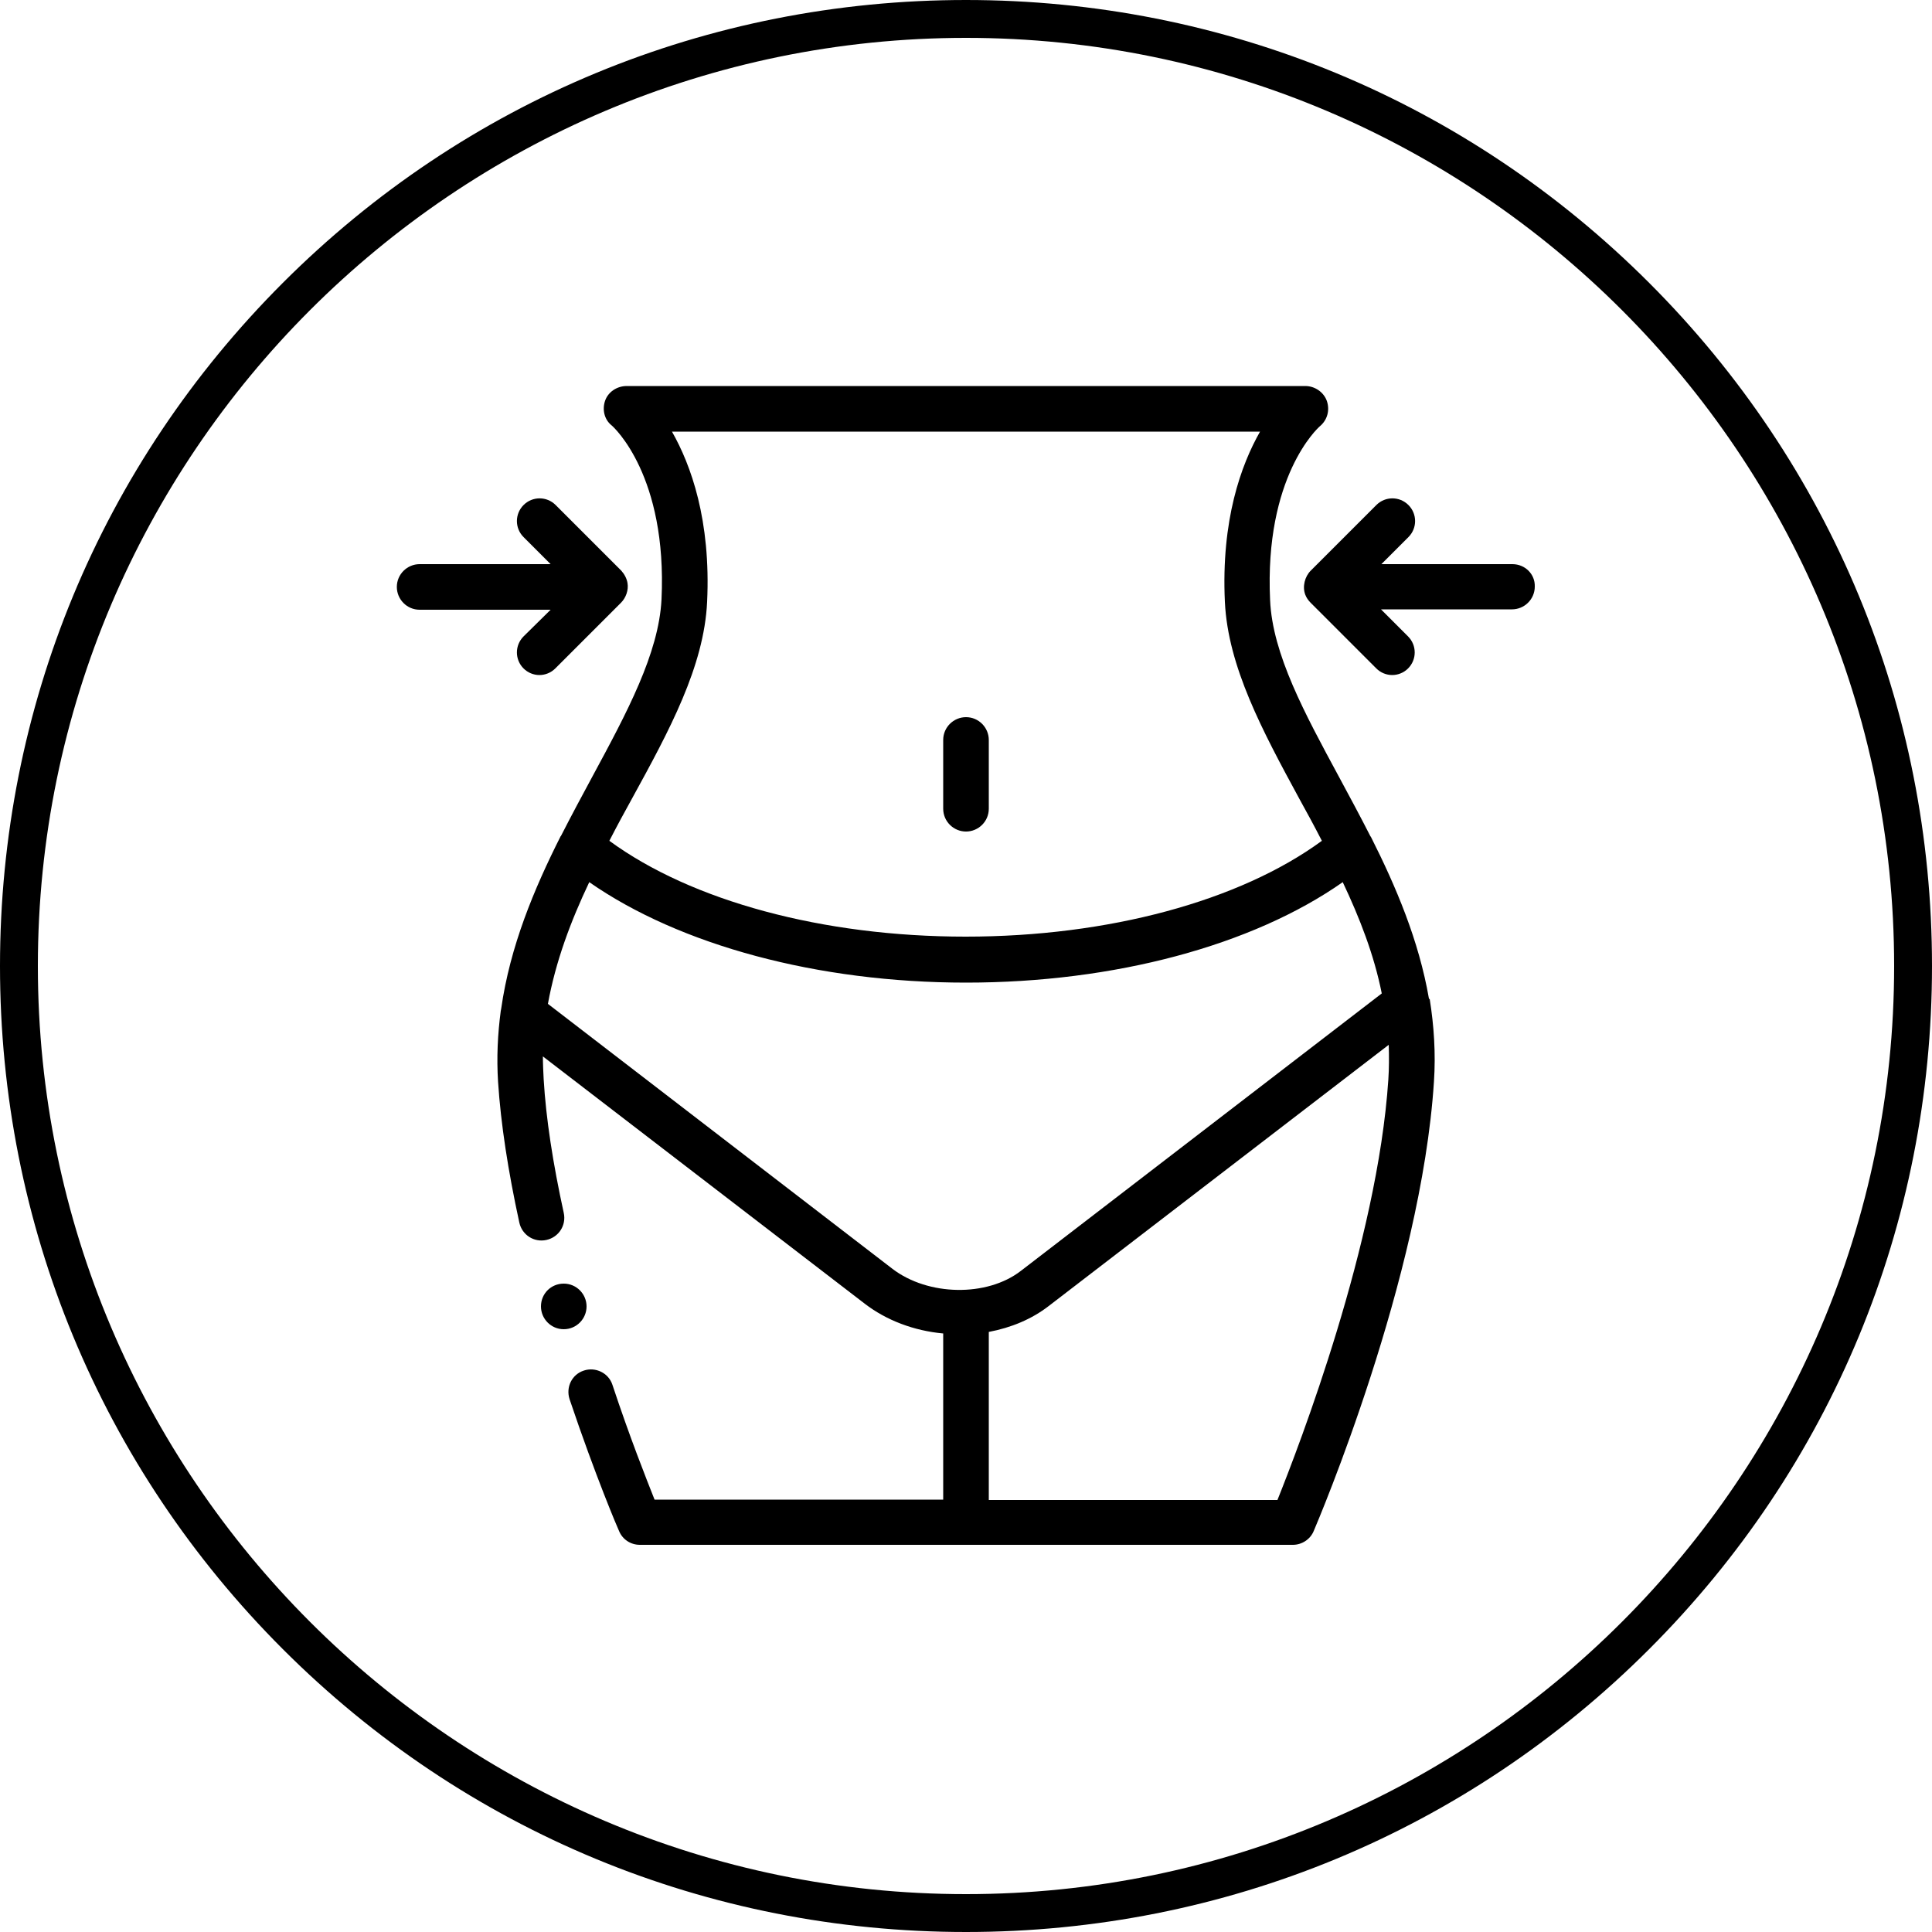
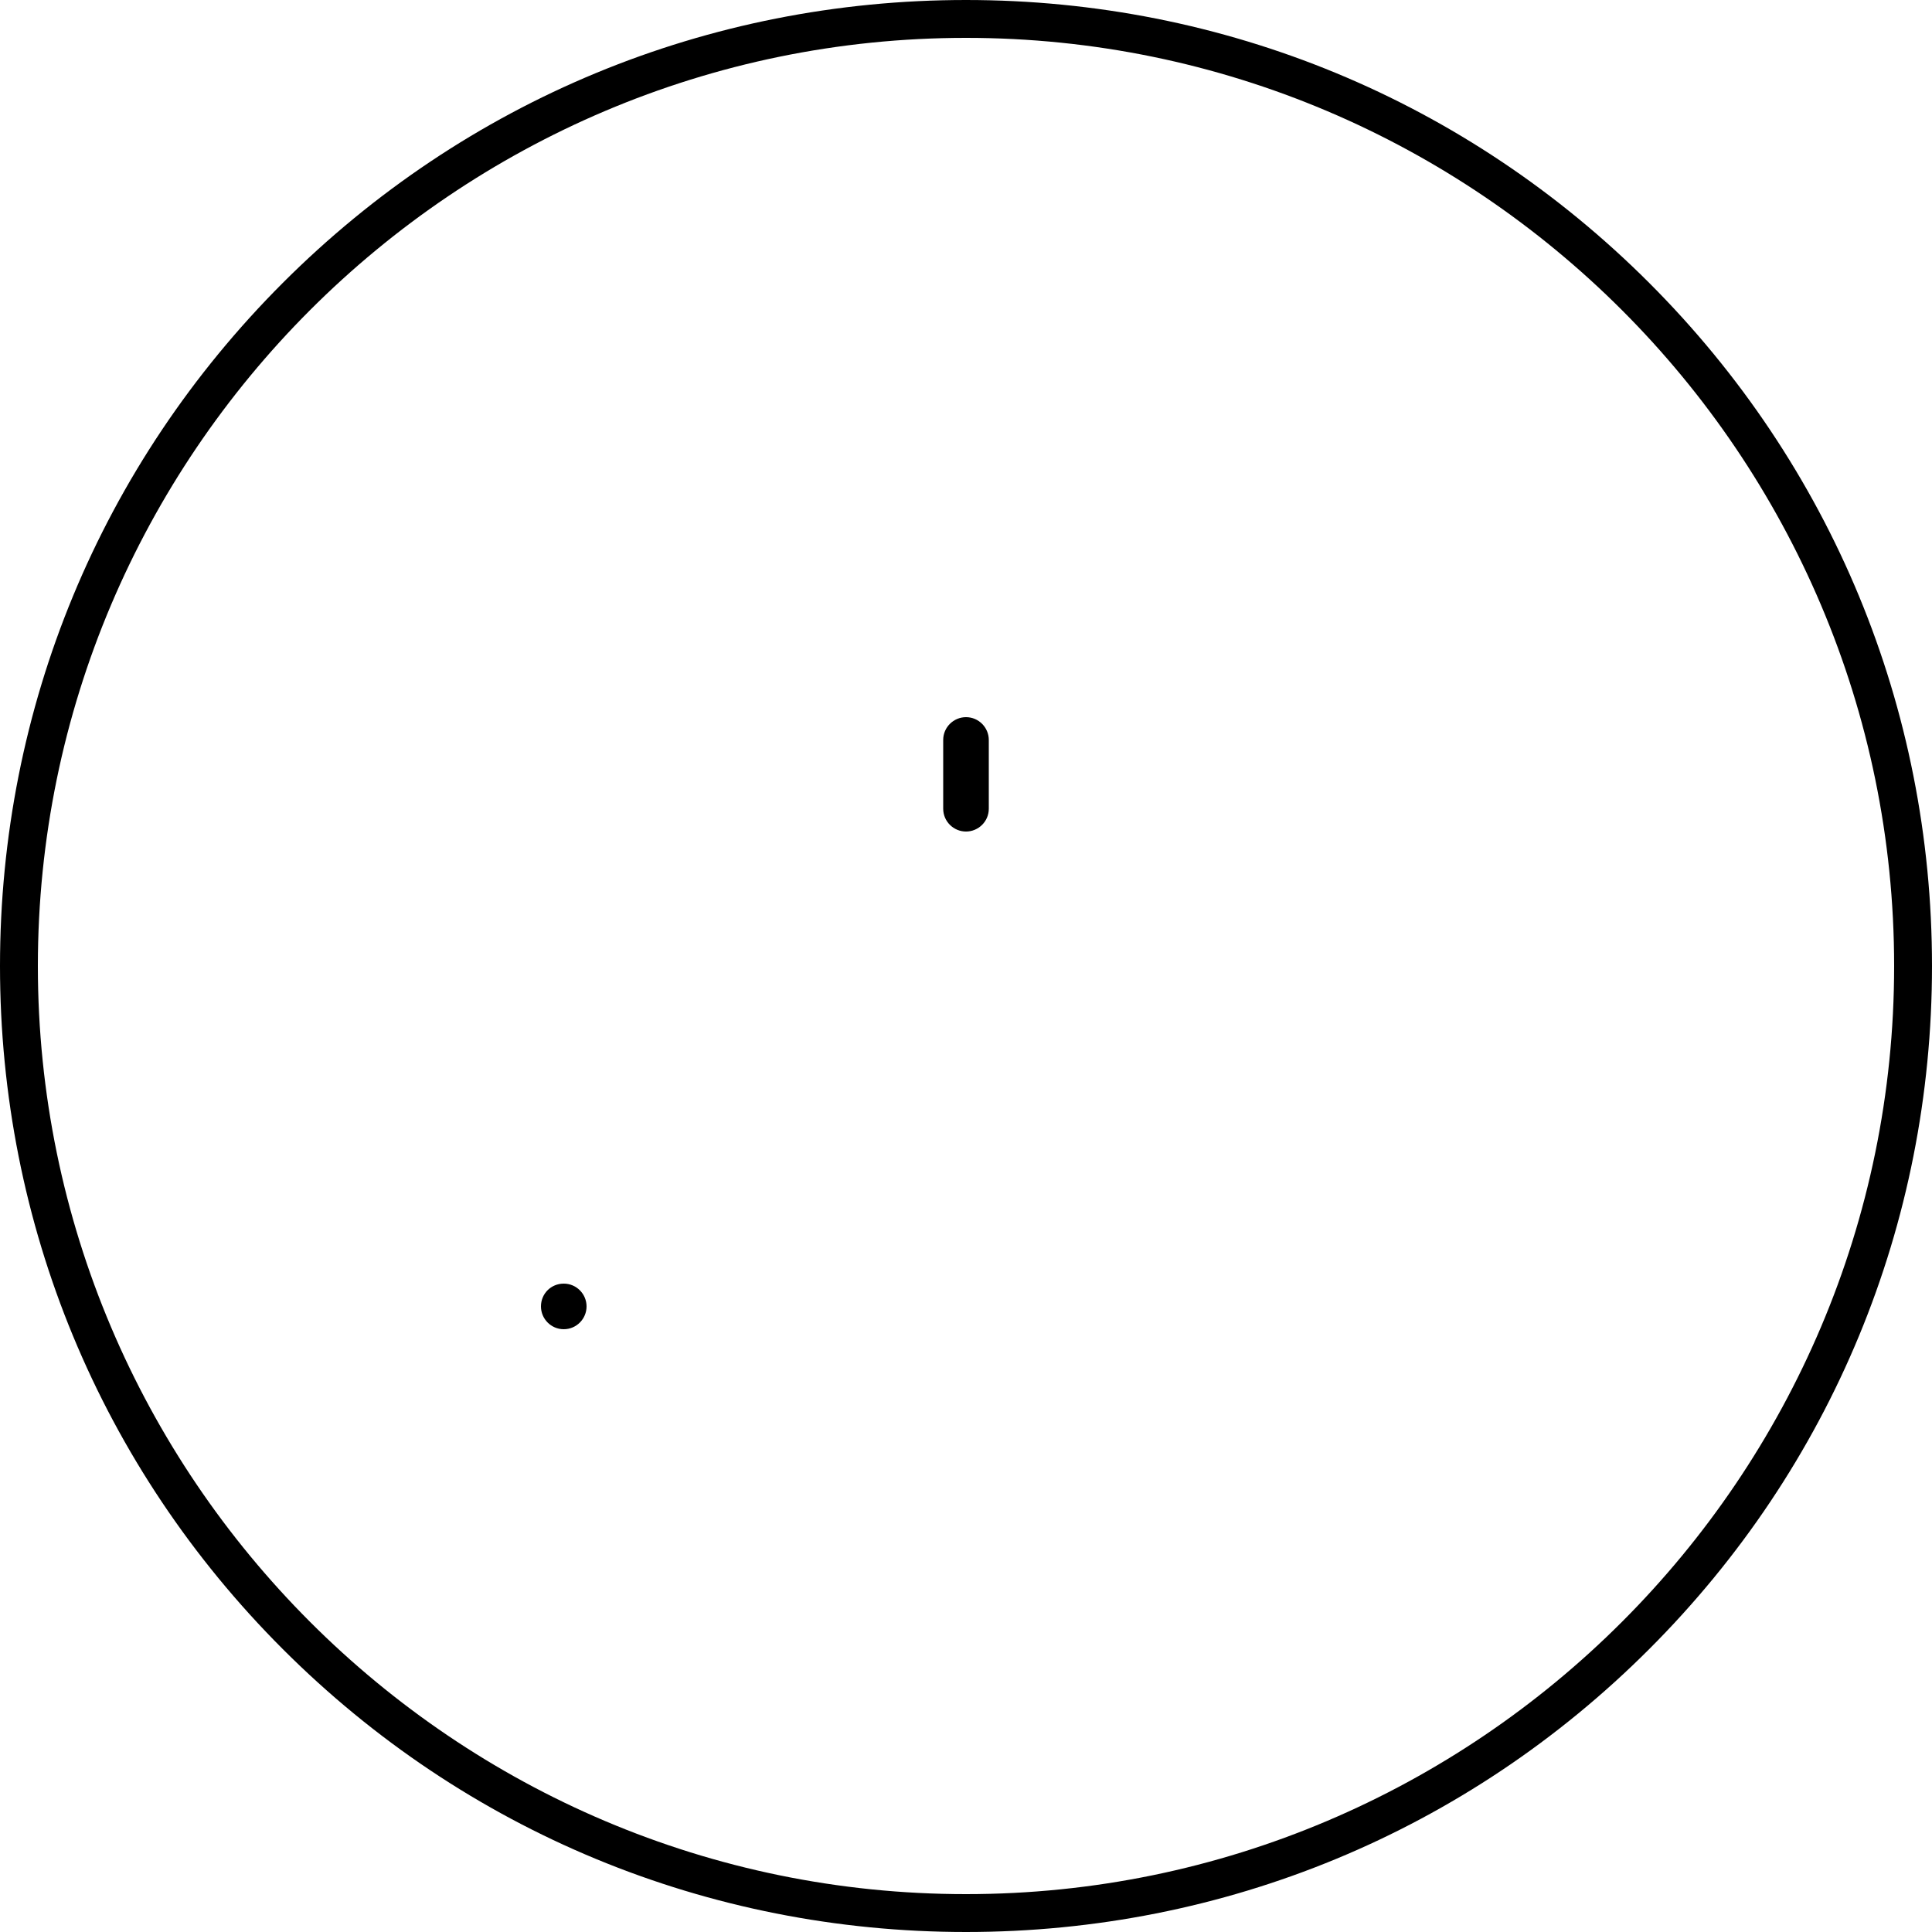
<svg xmlns="http://www.w3.org/2000/svg" version="1.1" id="Layer_1" x="0px" y="0px" viewBox="0 0 500 500" style="enable-background:new 0 0 500 500;" xml:space="preserve">
  <style type="text/css">
	.st0{fill-rule:evenodd;clip-rule:evenodd;}
</style>
  <g>
    <path d="M250,500c-66.8,0-129.6-26-176.8-73.2C26,379.6,0,316.8,0,250c0-66.8,26-129.6,73.2-176.8S183.2,0,250,0   s129.6,26,176.8,73.2S500,183.2,500,250c0,66.8-26,129.6-73.2,176.8C379.6,474,316.8,500,250,500z M250,9.8   C117.6,9.8,9.8,117.6,9.8,250c0,132.4,107.8,240.2,240.2,240.2S490.2,382.4,490.2,250C490.2,117.6,382.4,9.8,250,9.8z" />
  </g>
  <g>
-     <path class="st0" d="M369.8,258.4c-2.6-15-8.5-28.9-15-41.8c0,0,0-0.1-0.1-0.1c-2.7-5.3-5.5-10.5-8.2-15.5   c-8.8-16.3-17.2-31.7-17.8-45.7c-1.5-31.9,12.3-44.5,12.9-45c1.9-1.6,2.6-4.1,1.8-6.5c-0.8-2.3-3.1-3.9-5.6-3.9H162.2   c-2.5,0-4.8,1.5-5.6,3.8c-0.8,2.3-0.2,4.9,1.7,6.4c0.6,0.5,14.4,13.1,12.9,45c-0.7,14-9,29.4-17.8,45.7c-2.7,5-5.5,10.2-8.2,15.5   c0,0,0,0.1-0.1,0.1c-6.9,13.7-13.1,28.5-15.4,44.7c0,0.2-0.1,0.3-0.1,0.5c-0.8,6-1.1,12.1-0.7,18.4c0.7,10.8,2.6,23.1,5.5,36.4   c0.7,3.2,3.8,5.2,7,4.5c3.2-0.7,5.2-3.8,4.5-7c-2.8-12.8-4.6-24.4-5.2-34.6c-0.1-2-0.2-3.9-0.2-5.9l83.3,64   c5.6,4.3,12.7,7,20.3,7.7v43h-74.7c-2.1-5.3-6.4-16.1-10.9-29.7c-1-3.1-4.4-4.7-7.4-3.7c-3.1,1-4.7,4.3-3.7,7.4   c6.7,19.9,12.5,33.5,12.8,34.1c0.9,2.2,3,3.6,5.4,3.6h169c2.3,0,4.5-1.4,5.4-3.6c1.1-2.6,27.8-65.3,31.1-116.2   c0.5-7.4,0-14.6-1.1-21.5C369.8,258.6,369.8,258.5,369.8,258.4L369.8,258.4z M183,155.8c1-21.2-4.2-35.5-9.1-44.1h152.2   c-4.9,8.6-10.1,22.9-9.1,44.1c0.8,16.7,9.7,33.3,19.2,50.8c2,3.6,4,7.3,5.9,11c-21.3,15.6-55.3,24.8-92.2,24.8   c-36.9,0-70.9-9.2-92.2-24.8c1.9-3.7,3.9-7.4,5.9-11C173.2,189.1,182.2,172.5,183,155.8L183,155.8z M141.8,259.8   c2-11,5.9-21.4,10.7-31.5c23.4,16.3,59.1,26,97.5,26c38.4,0,74.1-9.6,97.5-26c4.4,9.3,8.1,18.8,10.1,28.8l-93.4,71.8   c-8.8,6.8-24,6.5-33.2-0.5L141.8,259.8z M359.3,279.4c-2.8,42.2-23.1,94.8-28.7,108.8h-74.7v-43.5c5.8-1.1,11.1-3.3,15.5-6.7   l88-67.6C359.5,273.4,359.5,276.4,359.3,279.4L359.3,279.4z M359.3,279.4" />
    <path class="st0" d="M250,215.2c3.2,0,5.9-2.6,5.9-5.9v-17.8c0-3.2-2.6-5.9-5.9-5.9c-3.2,0-5.9,2.6-5.9,5.9v17.8   C244.1,212.6,246.8,215.2,250,215.2L250,215.2z M250,215.2" />
-     <path class="st0" d="M135.5,164.7c-2.3,2.3-2.3,6,0,8.3c1.1,1.1,2.6,1.7,4.1,1.7c1.5,0,3-0.6,4.1-1.7c0,0,17-17,17-17   c1.3-1.3,2-3.3,1.7-5.1c-0.2-1.2-0.8-2.3-1.6-3.2l-17-17c-2.3-2.3-6-2.3-8.3,0c-2.3,2.3-2.3,6,0,8.3l7,7h-33.9   c-3.2,0-5.9,2.6-5.9,5.9c0,3.2,2.6,5.9,5.9,5.9h33.9L135.5,164.7z M135.5,164.7" />
-     <path class="st0" d="M391.4,146h-33.9l7-7c2.3-2.3,2.3-6,0-8.3c-2.3-2.3-6-2.3-8.3,0l-17,17c-1.5,1.5-2.2,4.1-1.4,6.2   c0.3,0.8,0.8,1.5,1.4,2.1l17,17c1.1,1.1,2.6,1.7,4.1,1.7c1.5,0,3-0.6,4.1-1.7c2.3-2.3,2.3-6,0-8.3l-7-7h33.9c3.2,0,5.9-2.6,5.9-5.9   C397.3,148.6,394.7,146,391.4,146L391.4,146z M391.4,146" />
    <path class="st0" d="M151.8,338.1c0-3.2-2.6-5.9-5.9-5.9s-5.9,2.6-5.9,5.9c0,3.2,2.6,5.9,5.9,5.9S151.8,341.3,151.8,338.1   L151.8,338.1z M151.8,338.1" />
  </g>
</svg>